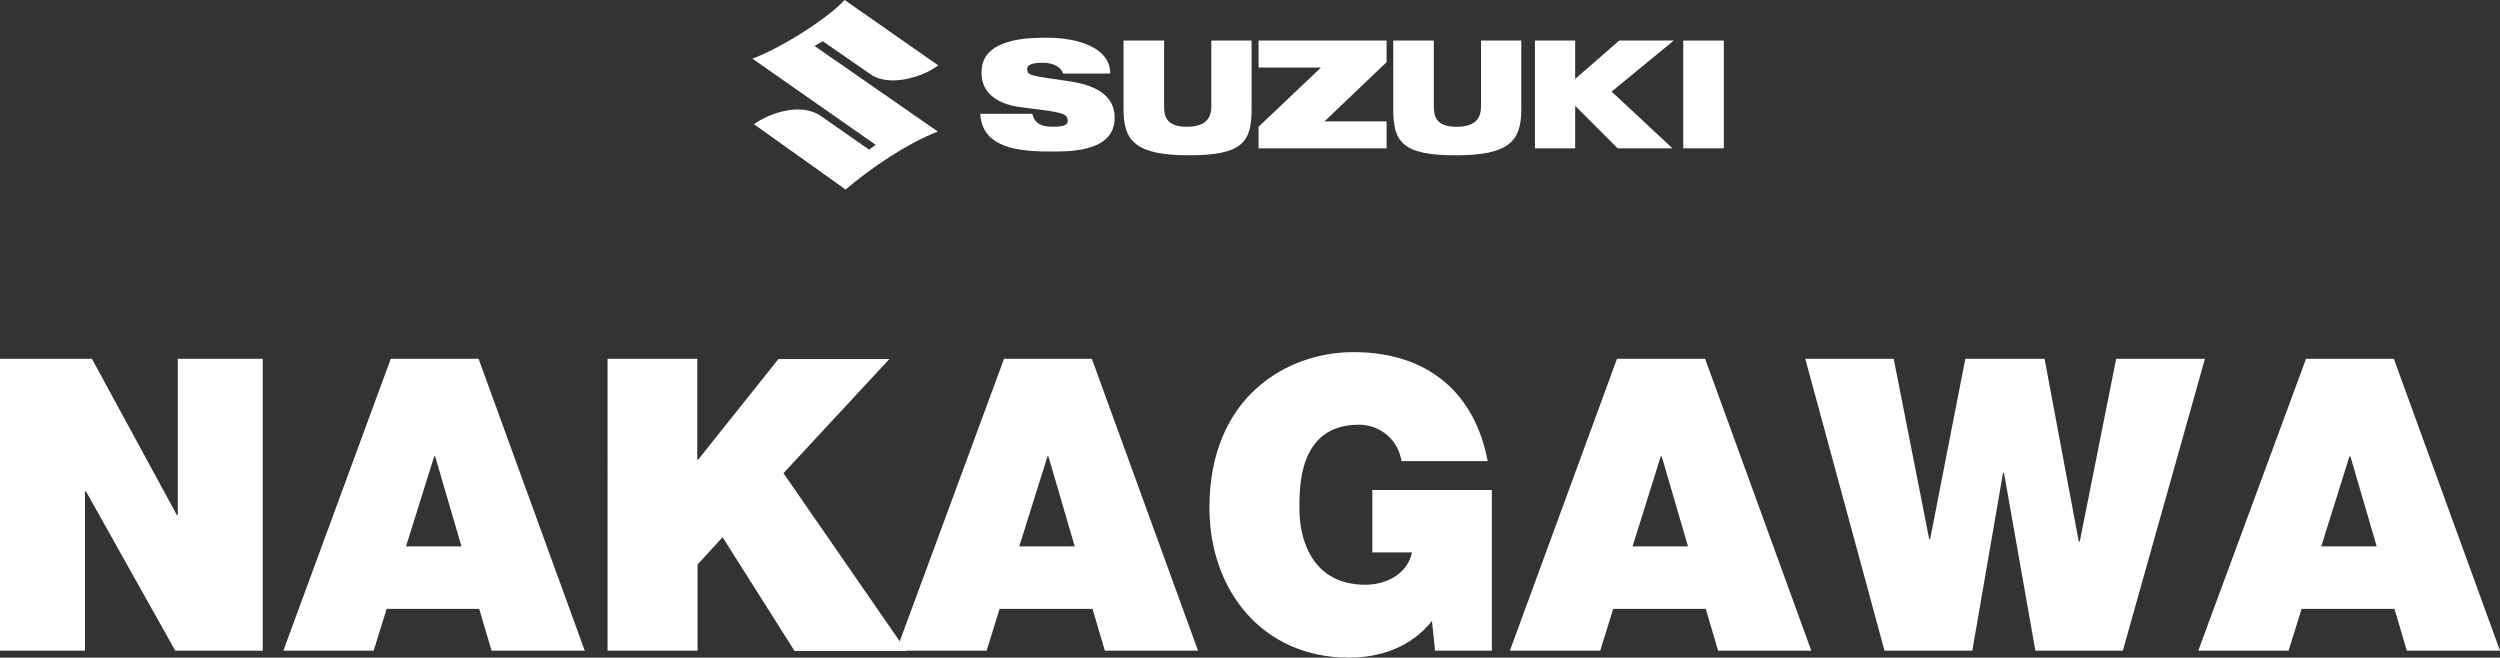
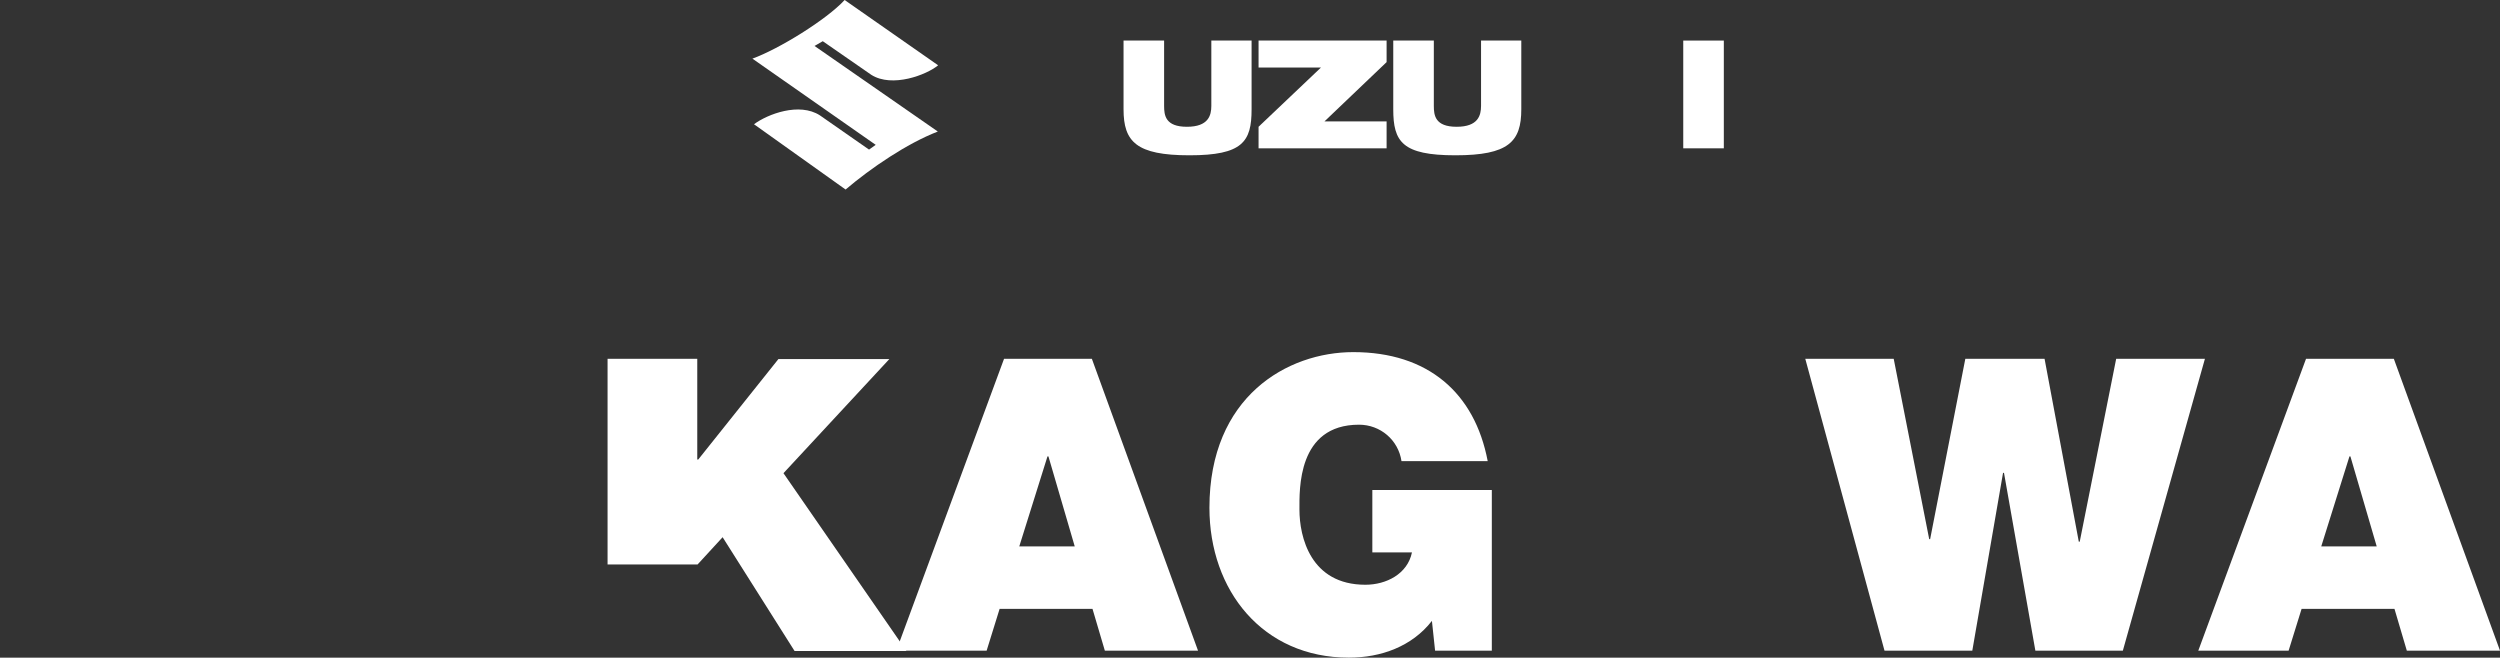
<svg xmlns="http://www.w3.org/2000/svg" version="1.1" id="レイヤー_1" x="0px" y="0px" width="788.8px" height="207.5px" viewBox="0 0 788.8 207.5" enable-background="new 0 0 788.8 207.5" xml:space="preserve">
  <rect x="0" y="0" width="788.8" height="207.5" fill="#333333" stroke="none" />
  <g>
    <polygon fill="#FFFFFF" points="417.9,38.3 437.5,19.6 437.5,18.7 437.5,12.8 397.1,12.8 397.1,21.3 416.8,21.3 397.1,40    397.1,41.7 397.1,46.8 437.5,46.8 437.5,38.3  " />
    <rect x="531.1" y="12.8" fill="#FFFFFF" width="12.8" height="34" />
-     <polygon fill="#FFFFFF" points="528.1,12.8 510.9,12.8 497,24.9 497,12.8 484.3,12.8 484.3,46.8 497,46.8 497,33.4 510.4,46.8    527.7,46.8 508.5,28.9  " />
    <path fill="#FFFFFF" d="M467.3,12.8v20.6c0,3-0.9,6.6-7.7,6.6s-7.2-3.6-7.2-6.6V12.8h-12.8v21.7c0,10.2,2.8,14.5,19.6,14.5   S480,44.7,480,34.5V12.8H467.3z" />
    <path fill="#FFFFFF" d="M382.2,12.8v20.6c0,3-0.9,6.6-7.7,6.6s-7.2-3.6-7.2-6.6V12.8h-12.8v21.7c0,10.2,4,14.5,20.8,14.5   s19.6-4.3,19.6-14.5V12.8H382.2z" />
-     <path fill="#FFFFFF" d="M325.8,36.2c0.6,2.3,2.1,3.8,6.4,3.8c3.2,0,4.7-0.6,4.7-1.7c0-2.8-1.9-2.8-14.9-4.5   c-12.8-1.7-12.3-9.8-12.3-11.1c0-10.8,15.3-10.8,20.6-10.8c9.6,0,20,3,20,11.3h-14.9c-0.4-1.7-2.6-3.4-6.4-3.4   c-3.2,0-4.9,0.6-4.9,1.9c0,2.3,1.1,2.1,13.6,4c12.8,1.9,14,8.1,14,11.5c0,11.3-15.7,10.6-21.1,10.6c-12.8,0-20.8-2.8-21.3-11.9   h16.4L325.8,36.2L325.8,36.2z" />
    <path fill="#FFFFFF" d="M296,20.6c-3.6,3-14.5,7.2-21.1,3L259.6,13l-2.6,1.5l38.9,27c-9.8,3.8-21.1,11.5-29.1,18.3l-28.9-20.6   c4.3-3.2,14.3-7,20.8-2.8l15.5,10.8l2.1-1.5l-38.9-27.2c8.3-3,23.4-12.3,29.1-18.5L296,20.6z" />
  </g>
  <g>
-     <path fill="#FFFFFF" d="M0,113.2h29l26.8,49.3h0.3v-49.3h26.8v92.1H55.3L27.1,155h-0.3v50.3H0V113.2z" />
-     <path fill="#FFFFFF" d="M123.3,113.2H151l33.5,92.1h-29.4l-3.9-13.2H122l-4.1,13.2H89.4L123.3,113.2z M145.6,172.4l-8.3-28.4H137   l-8.9,28.4H145.6z" />
-     <path fill="#FFFFFF" d="M191.7,113.2H220V145h0.3l25.3-31.7h35l-33.4,36l38.8,56.1h-35.3L228,169.5l-7.9,8.6v27.2h-28.4   L191.7,113.2L191.7,113.2z" />
+     <path fill="#FFFFFF" d="M191.7,113.2H220V145h0.3l25.3-31.7h35l-33.4,36l38.8,56.1h-35.3L228,169.5l-7.9,8.6h-28.4   L191.7,113.2L191.7,113.2z" />
    <path fill="#FFFFFF" d="M316.8,113.2h27.7l33.5,92.1h-29.4l-3.9-13.2h-29.3l-4.1,13.2h-28.5L316.8,113.2z M339.1,172.4l-8.3-28.4   h-0.3l-8.9,28.4H339.1z" />
    <path fill="#FFFFFF" d="M451.8,195.9c-6.3,8.1-16.1,11.6-26.2,11.6c-27.2,0-44-21.2-44-47.3c0-35.1,24.6-49.1,45.4-49.1   c23.5,0,38.3,12.8,42.4,34.4h-27.2c-1-6.7-6.7-11.5-13.4-11.5c-19.5,0-18.8,20.5-18.8,26.8c0,8.6,3.5,23.7,20.8,23.7   c6.6,0,13.3-3.4,14.7-10.2H433v-19.7h37.7v50.7h-17.9L451.8,195.9z" />
-     <path fill="#FFFFFF" d="M510.2,113.2H538l33.5,92.1h-29.4l-3.9-13.2H509l-4.1,13.2h-28.5L510.2,113.2z M532.6,172.4l-8.3-28.4H524   l-8.9,28.4H532.6z" />
    <path fill="#FFFFFF" d="M669.8,205.3h-27.6l-9.9-56.1H632l-9.7,56.1h-27.7l-25-92.1h27.9l11.2,56.9h0.3l11.1-56.9h25l10.8,57.7h0.3   l11.5-57.7h28L669.8,205.3z" />
    <path fill="#FFFFFF" d="M727.6,113.2h27.7l33.5,92.1h-29.4l-3.9-13.2h-29.3l-4.1,13.2h-28.5L727.6,113.2z M749.9,172.4l-8.3-28.4   h-0.3l-8.9,28.4H749.9z" />
  </g>
</svg>